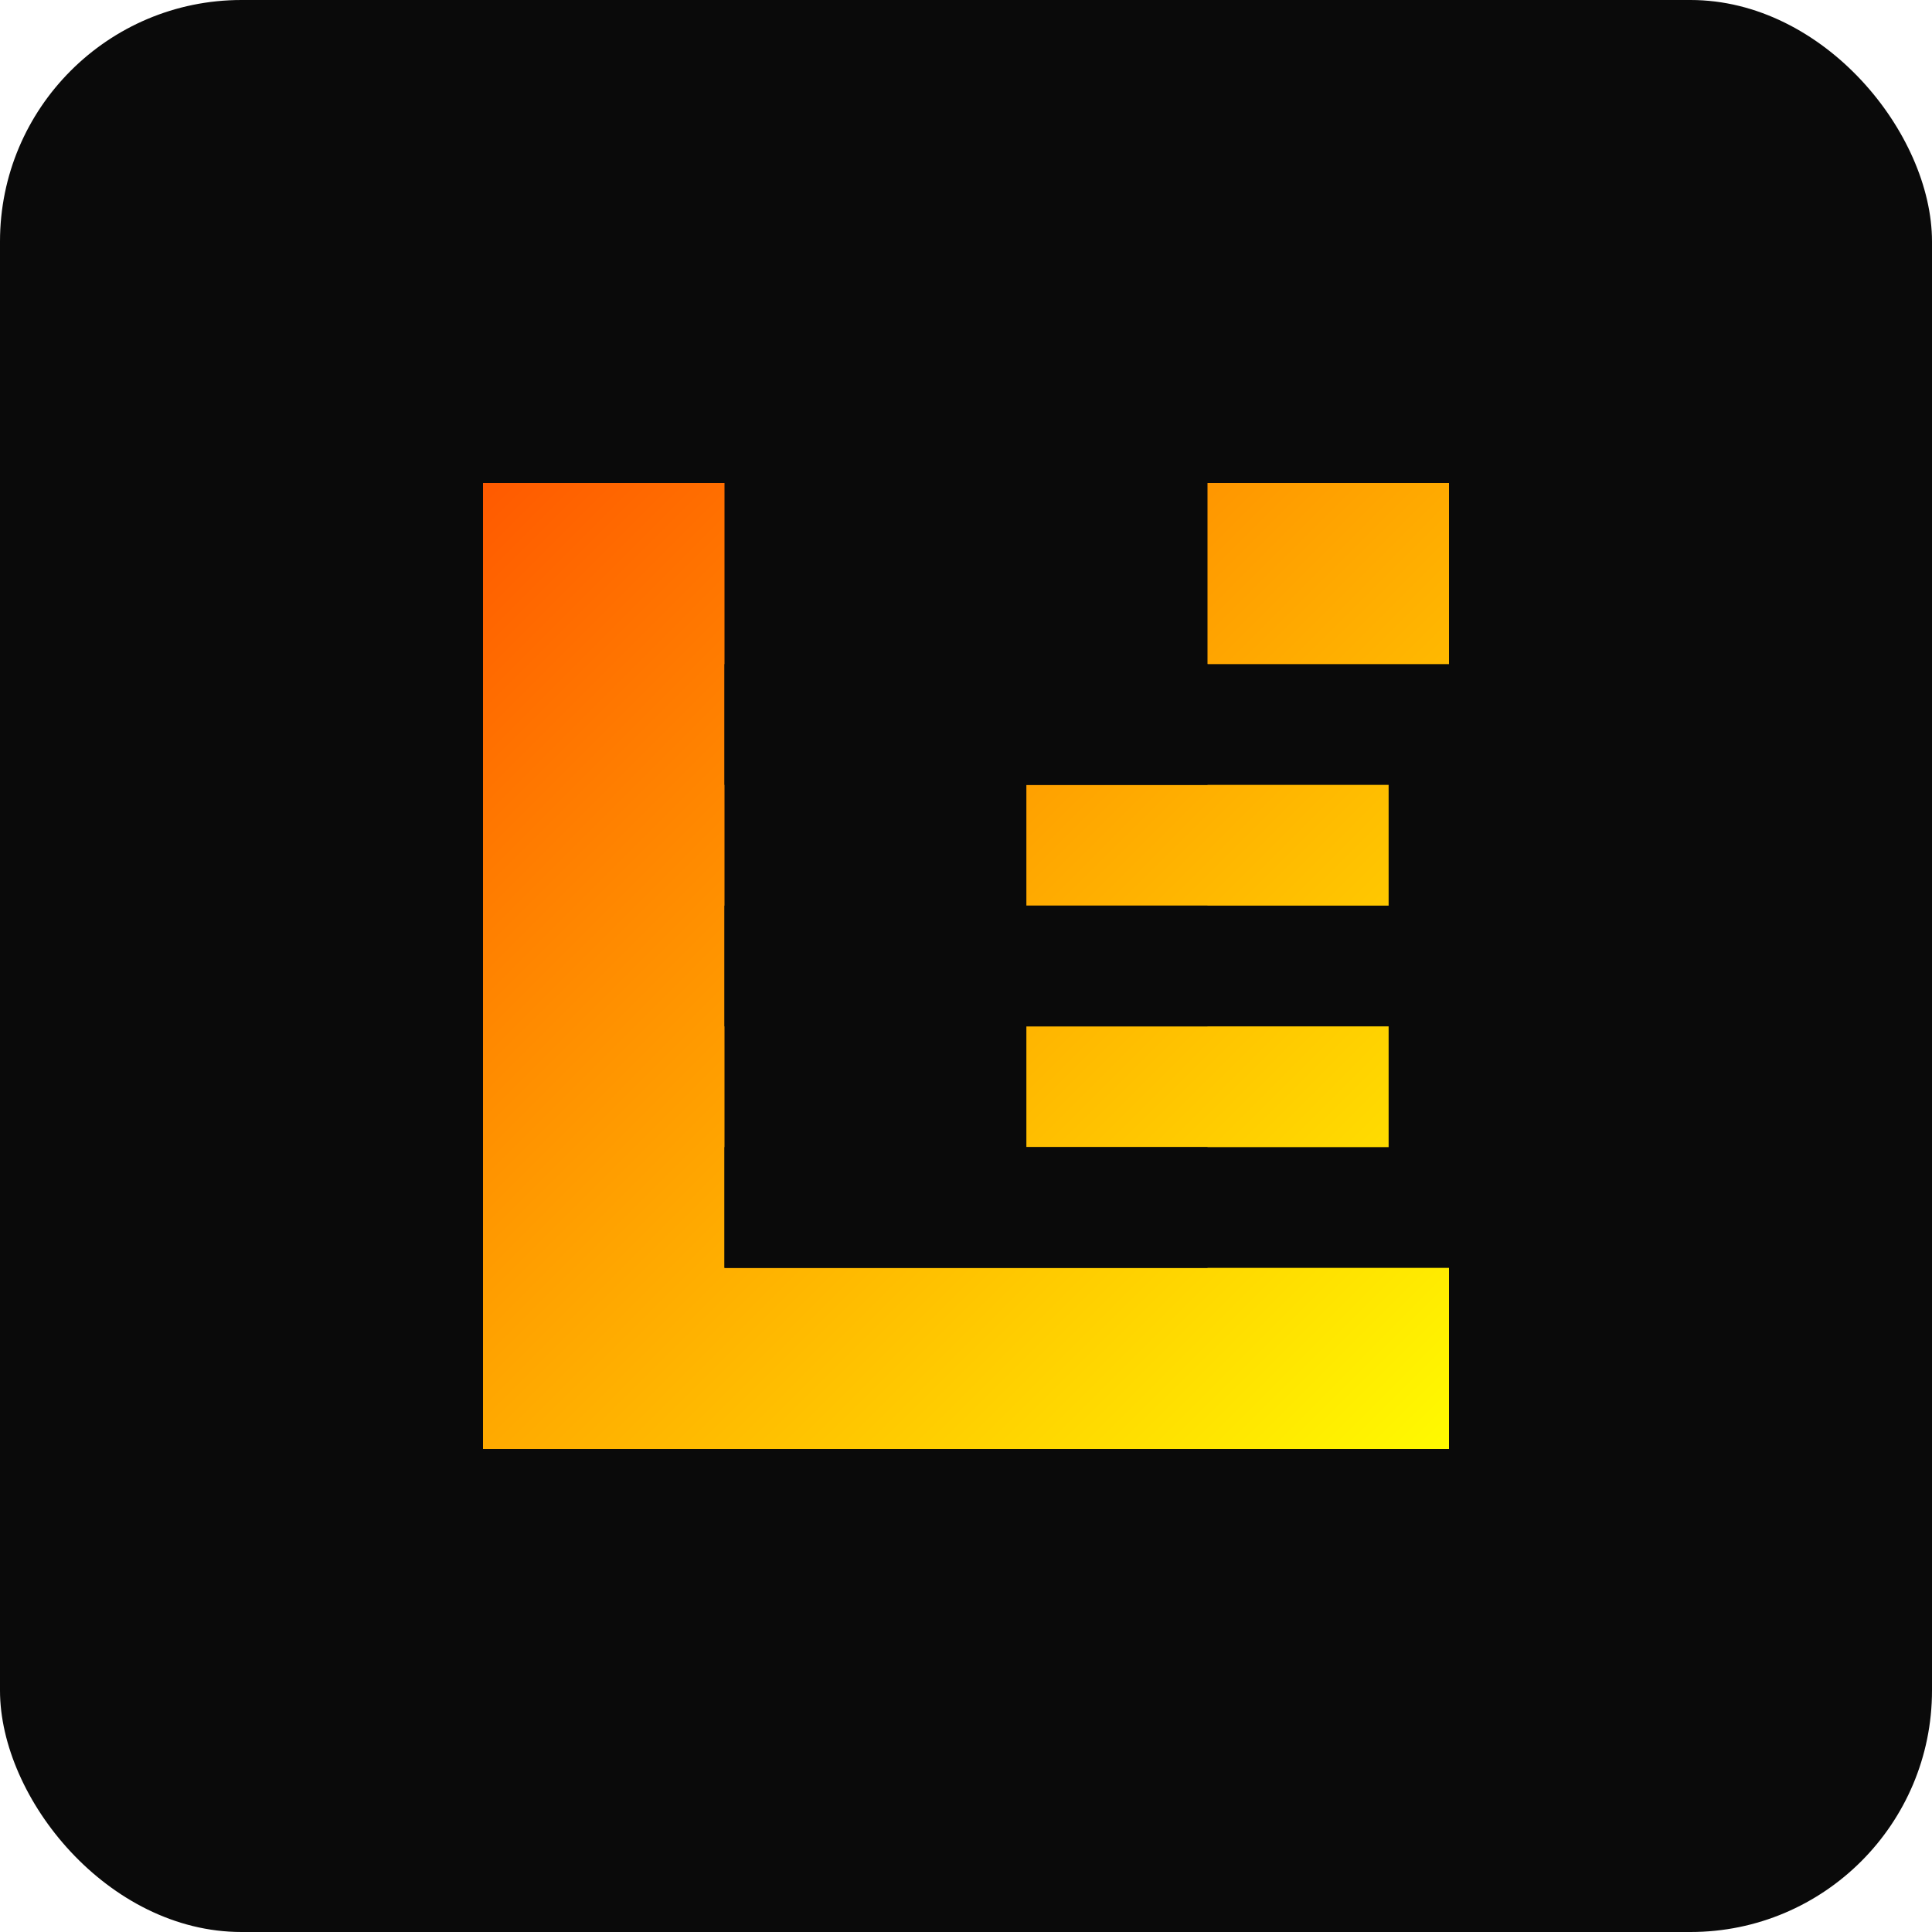
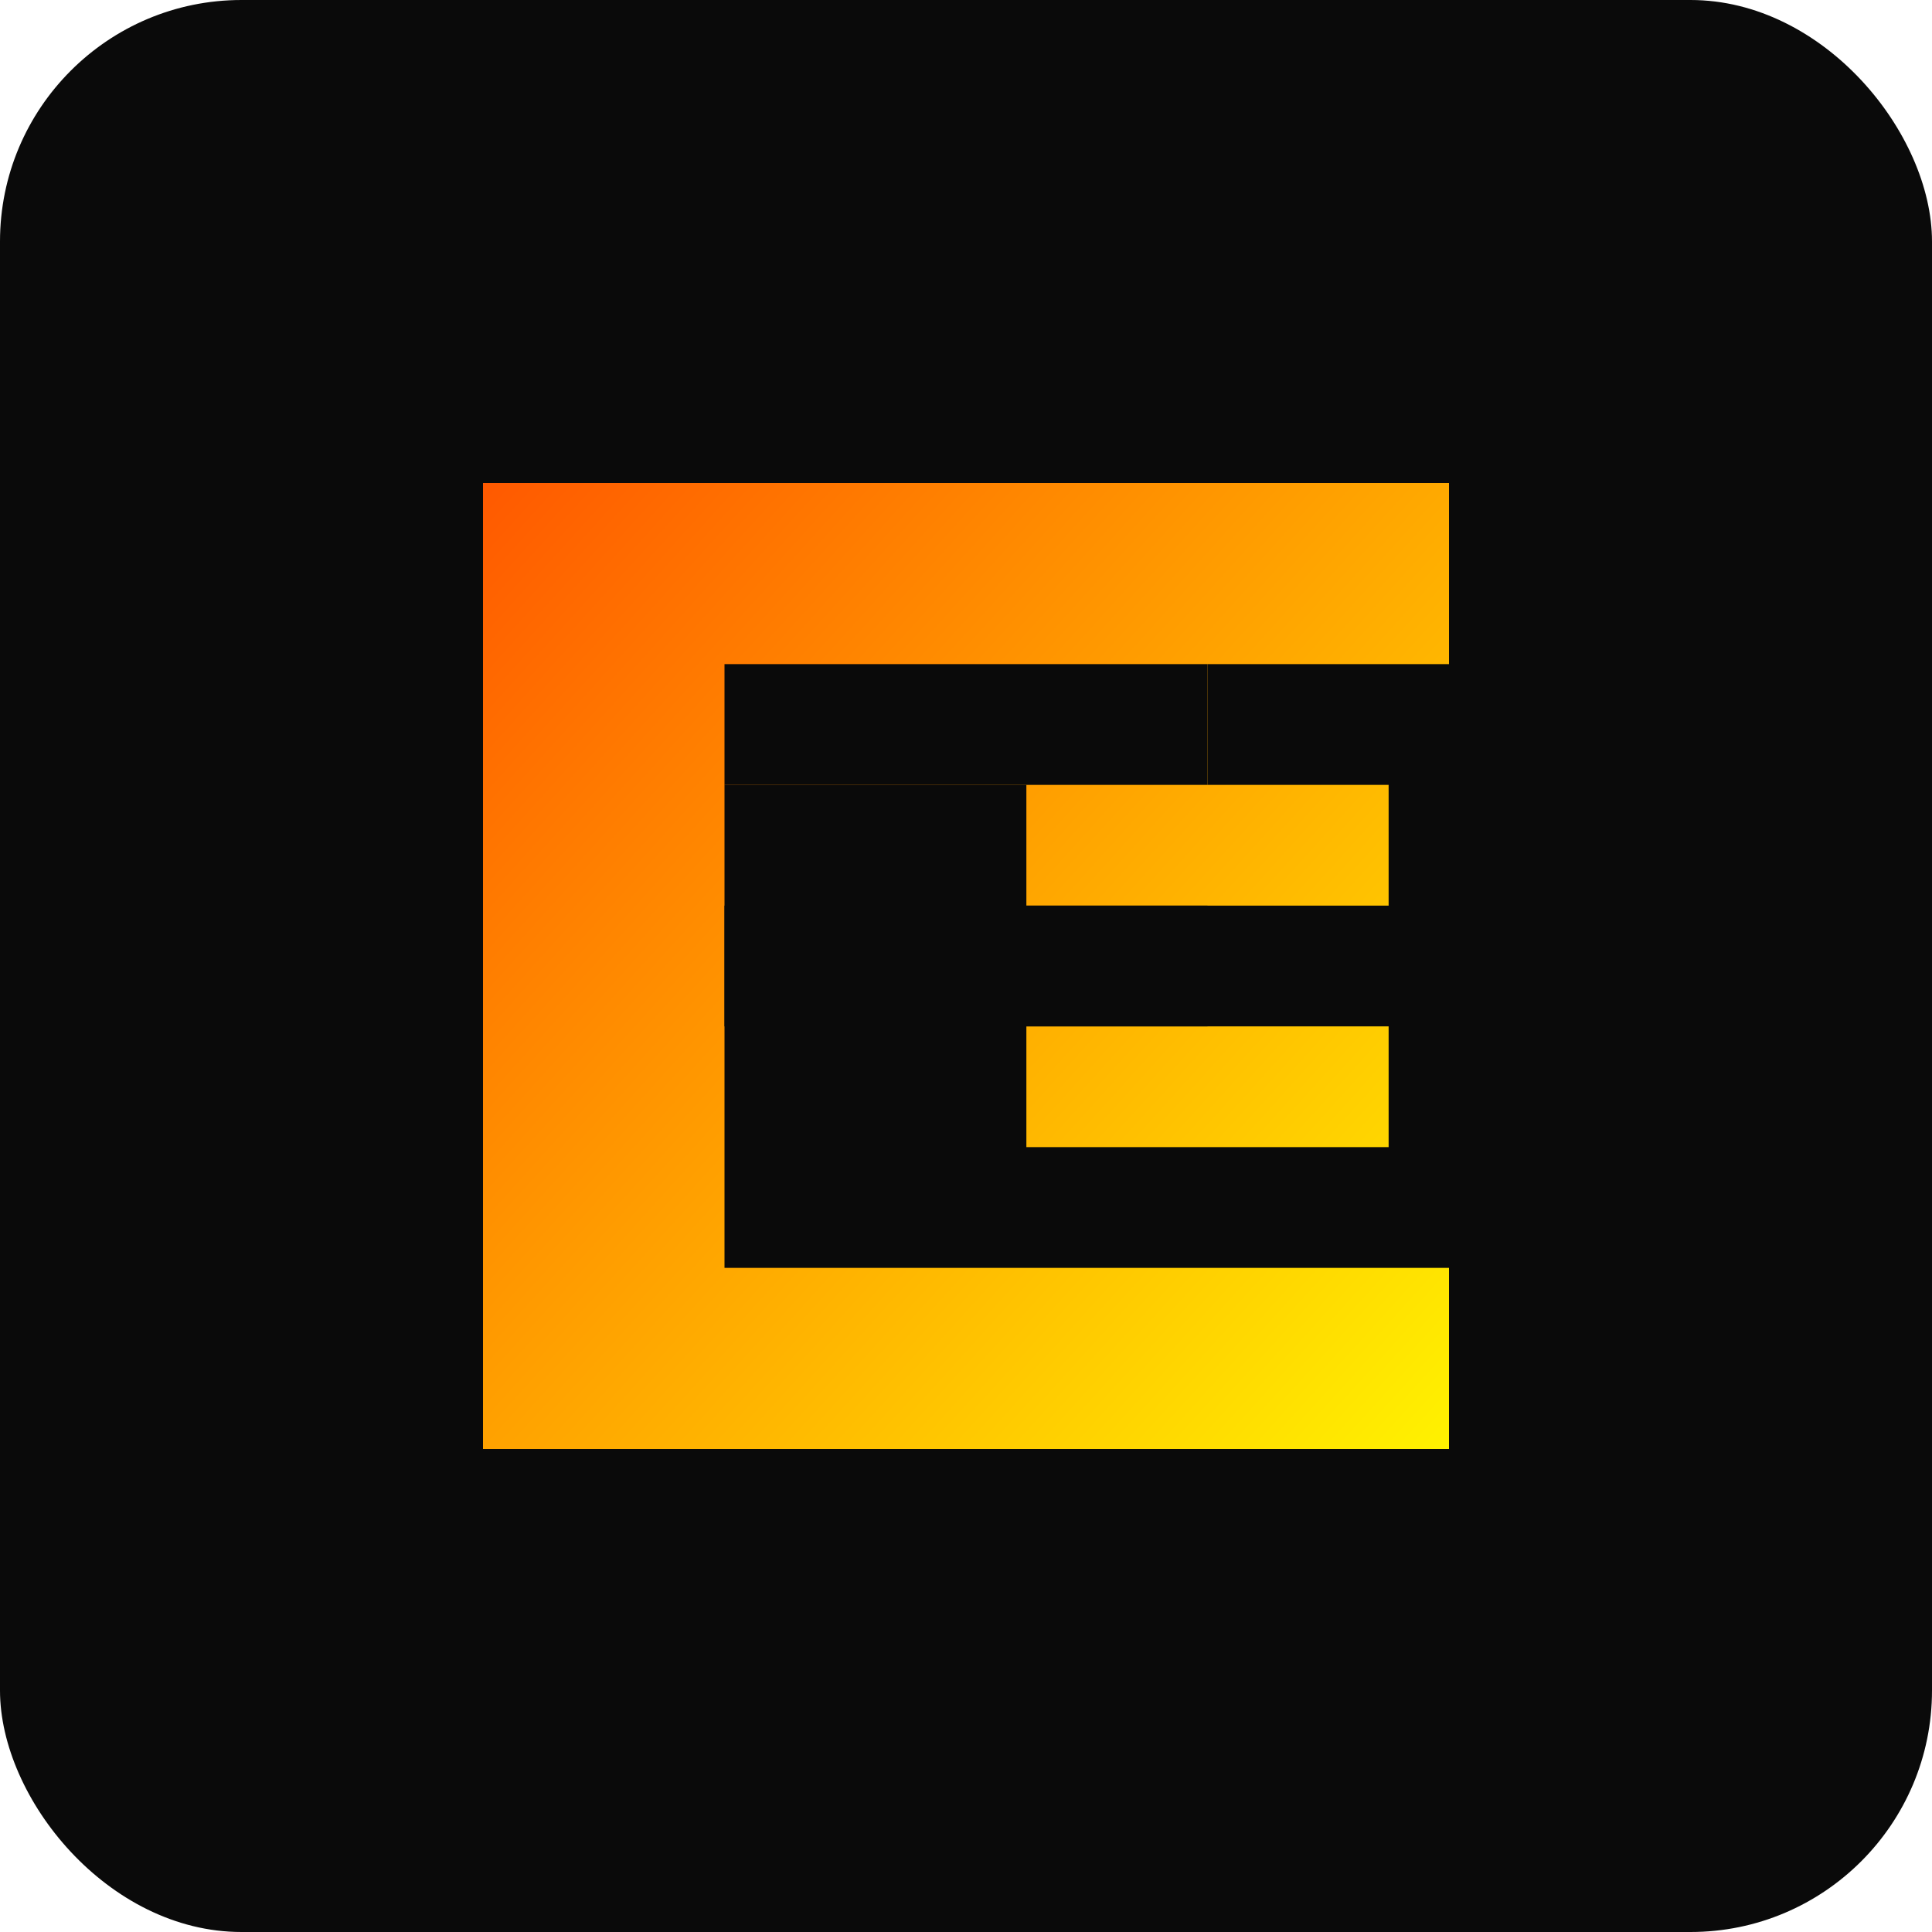
<svg xmlns="http://www.w3.org/2000/svg" width="32" height="32" viewBox="0 0 32 32" fill="none">
  <defs>
    <linearGradient id="grad1" x1="0%" y1="0%" x2="100%" y2="100%">
      <stop offset="0%" style="stop-color:#ff5900;stop-opacity:1" />
      <stop offset="100%" style="stop-color:#fffb00;stop-opacity:1" />
    </linearGradient>
    <filter id="glow">
      <feGaussianBlur stdDeviation="2" result="coloredBlur" />
      <feMerge>
        <feMergeNode in="coloredBlur" />
        <feMergeNode in="SourceGraphic" />
      </feMerge>
    </filter>
  </defs>
  <rect width="32" height="32" rx="4" fill="#0a0a0a" />
-   <path d="M8 24V8h16v3h-4v2h3v2h-3v2h3v2h-3v2h4v3H8zm4-3h8v-2h-3v-2h3v-2h-3v-2h3V8h-8v13z" fill="url(#grad1)" filter="url(#glow)" />
+   <path d="M8 24V8h16v3h-4v2h3v2h-3v2h3v2h-3v2h4v3H8zm4-3h8v-2h-3v-2h3v-2h-3v-2h3h-8v13z" fill="url(#grad1)" filter="url(#glow)" />
  <rect x="12" y="11" width="8" height="2" fill="#0a0a0a" />
  <rect x="12" y="15" width="8" height="2" fill="#0a0a0a" />
-   <rect x="12" y="19" width="8" height="2" fill="#0a0a0a" />
</svg>